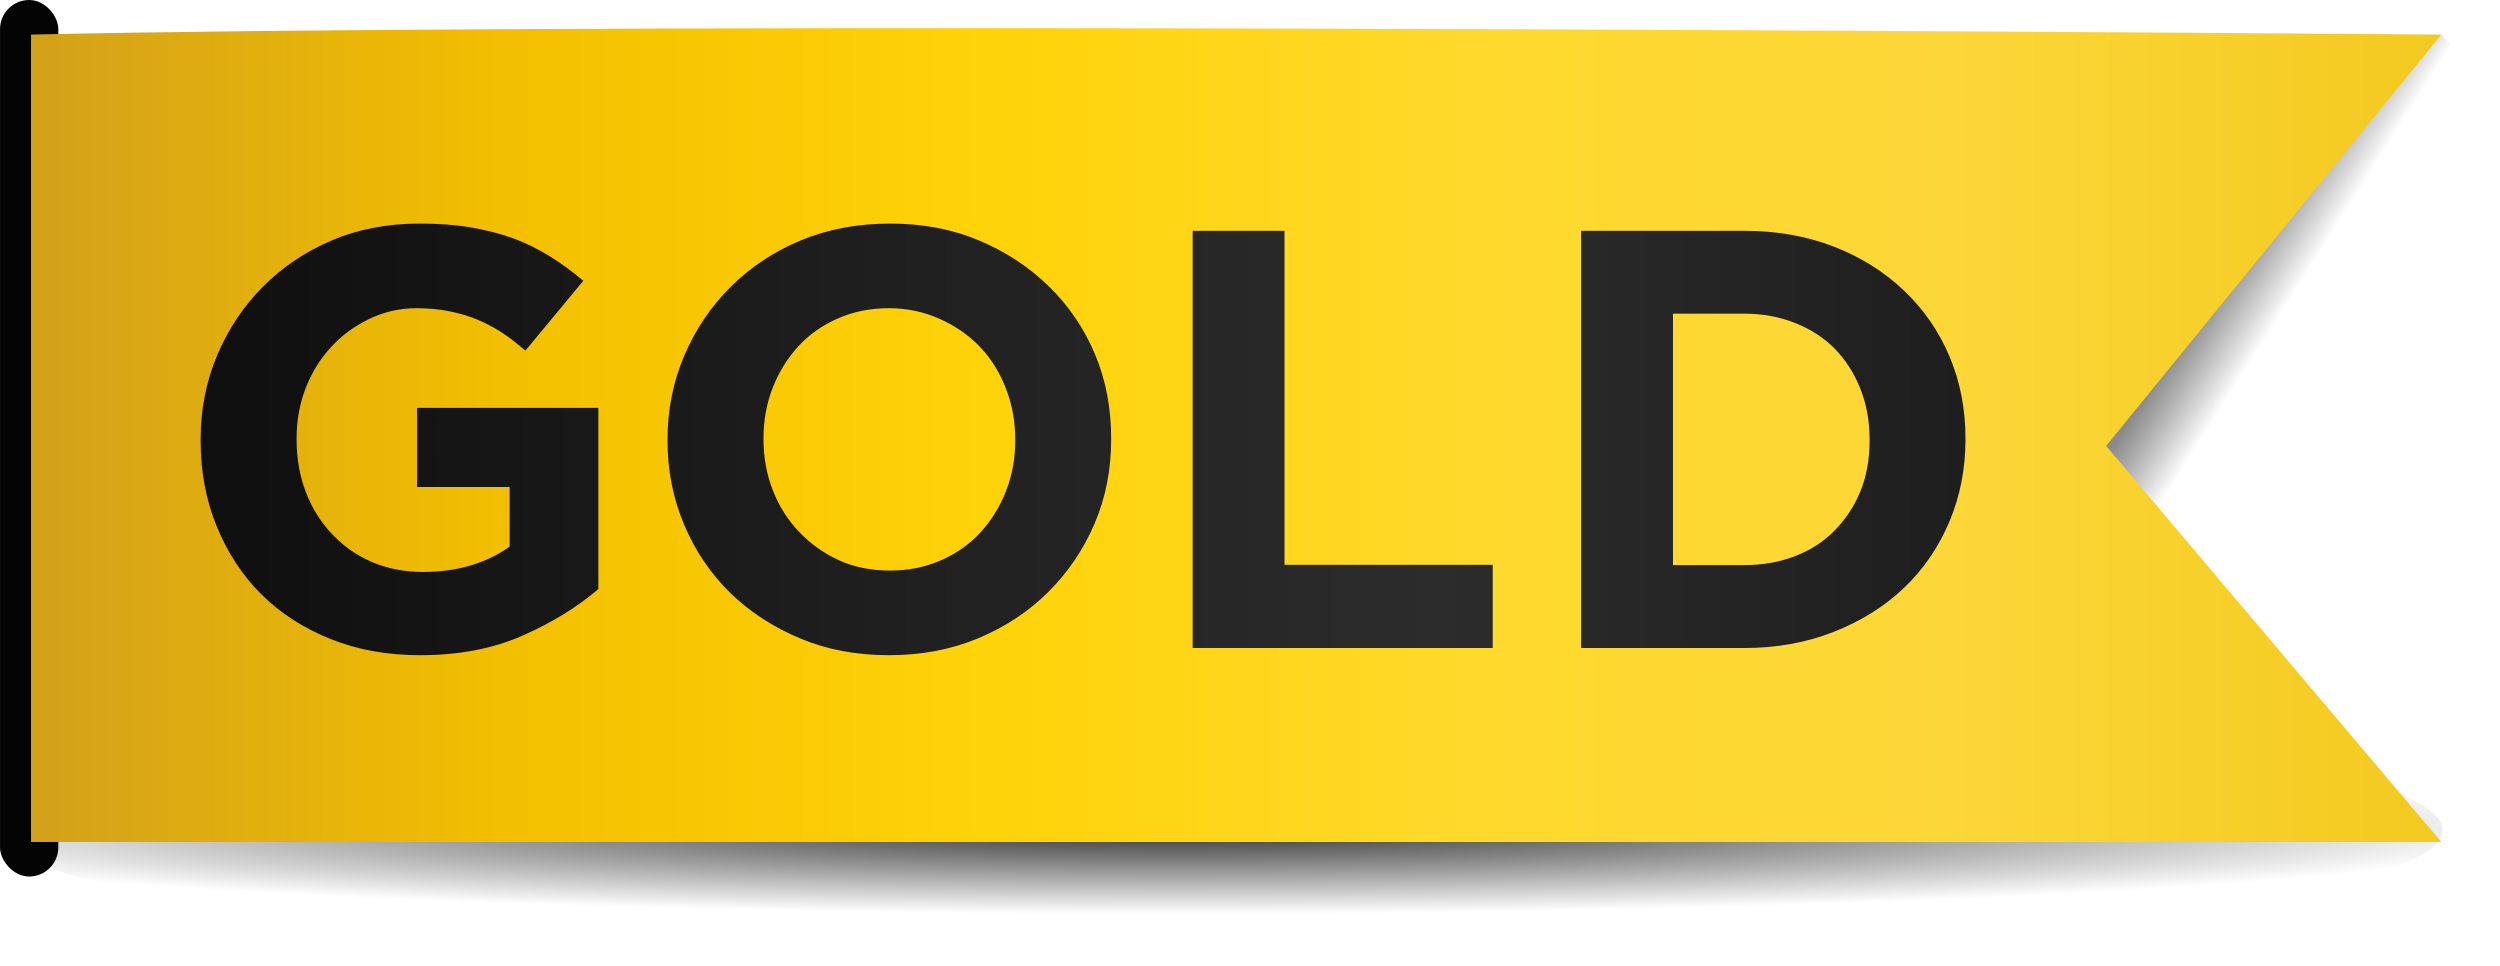
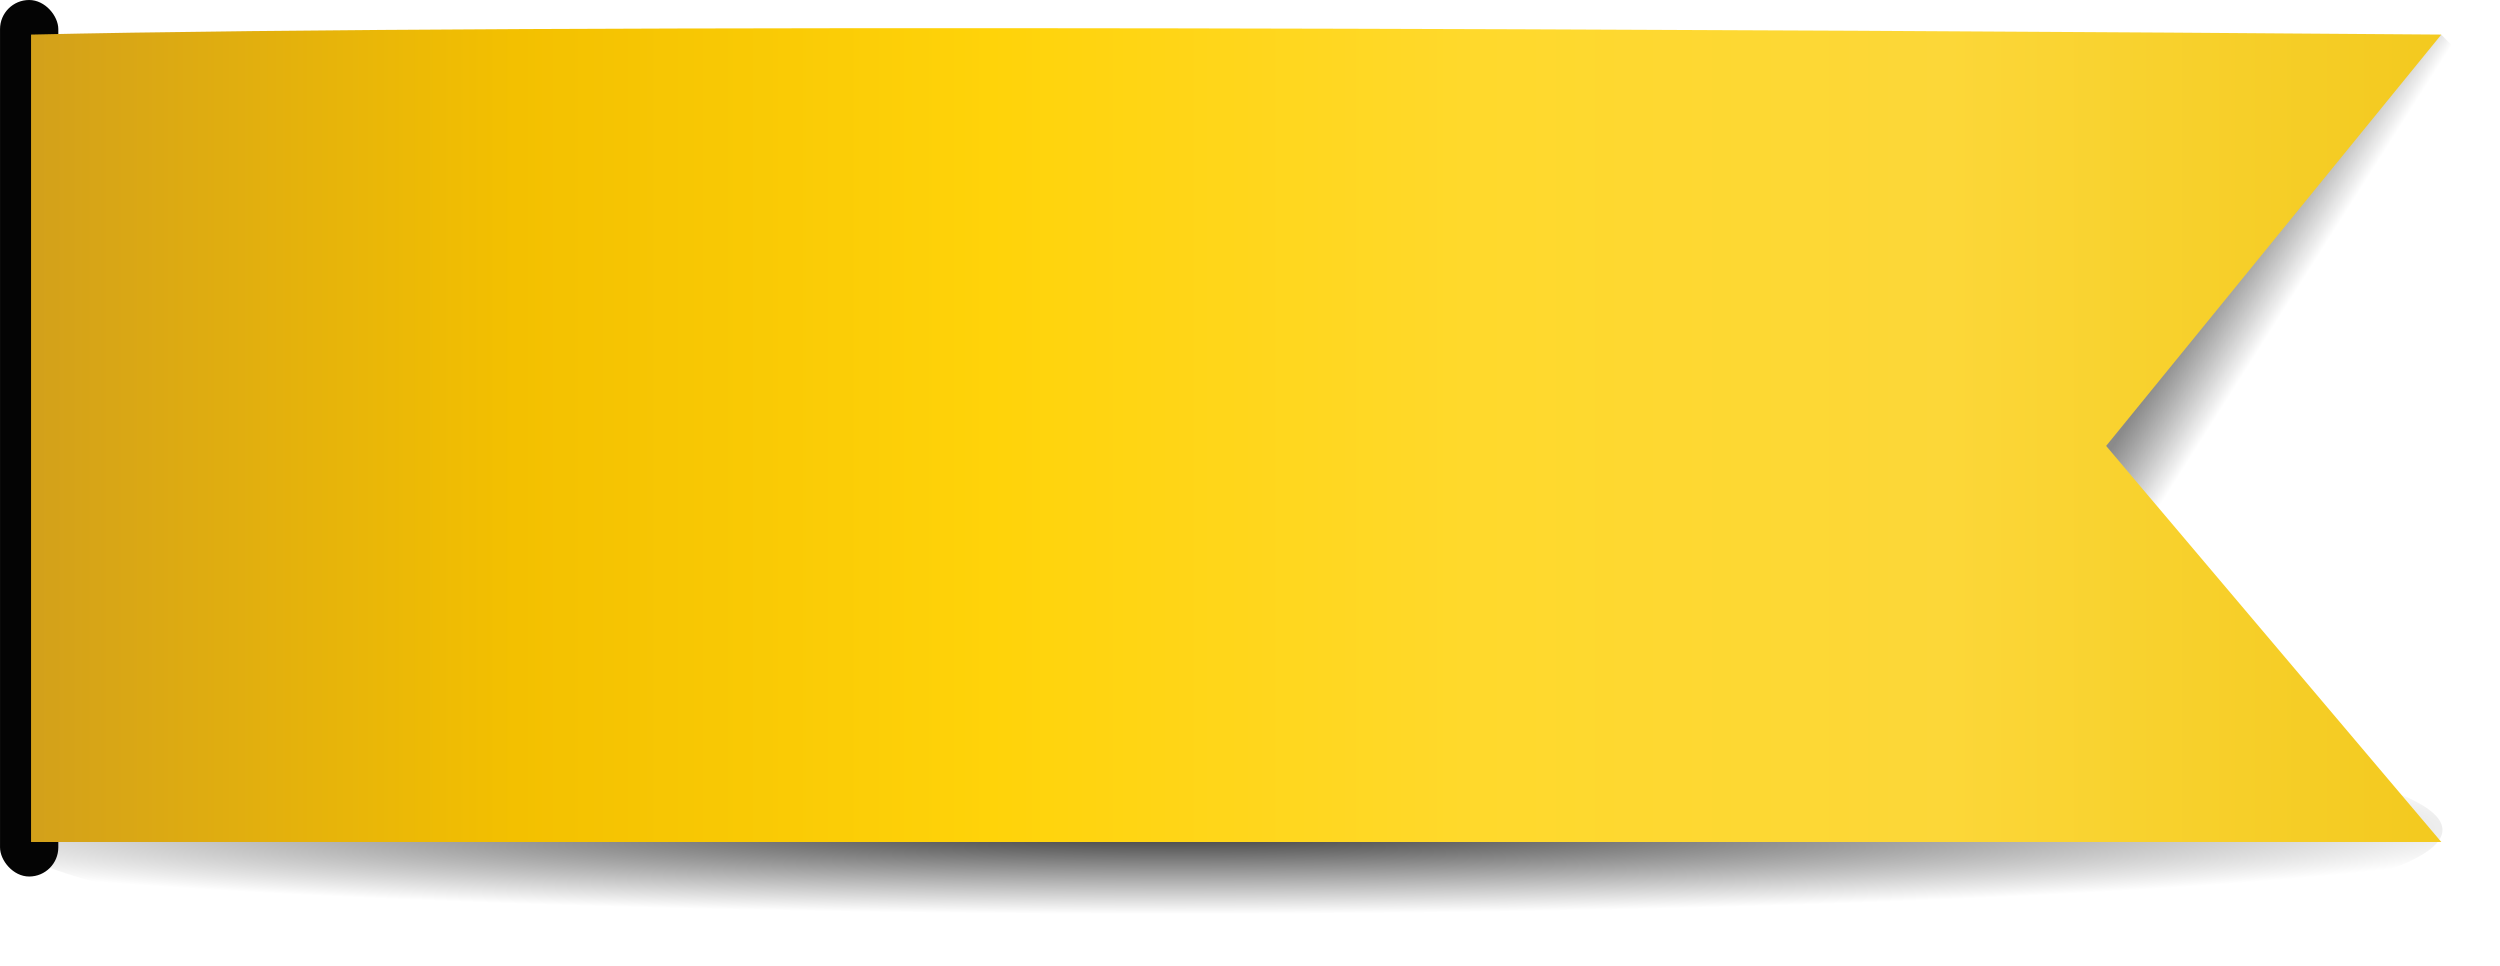
<svg xmlns="http://www.w3.org/2000/svg" height="231.83" viewBox="0 0 600 231.834" width="600" version="1.1">
  <defs>
    <radialGradient id="a" gradientUnits="userSpaceOnUse" cy="-63.573" cx="399.39" gradientTransform="matrix(-1.134 0 0 -.067 844.35 -70.287)" r="108.31">
      <stop stop-opacity=".812" offset="0" />
      <stop stop-opacity="0" offset="1" />
    </radialGradient>
    <linearGradient id="c" x1="266.37" gradientUnits="userSpaceOnUse" y1="542.33" gradientTransform="matrix(3.656 0 0 3.656 -871.81 -1727.2)" x2="422.72" y2="542.33">
      <stop stop-color="#d3a11a" offset="0" />
      <stop stop-color="#f3c000" offset=".201" />
      <stop stop-color="#ffd309" offset=".401" />
      <stop stop-color="#ffd92c" offset=".605" />
      <stop stop-color="#fcd738" offset=".802" />
      <stop stop-color="#f3ca20" offset="1" />
    </linearGradient>
    <linearGradient id="d" x1="302.11" gradientUnits="userSpaceOnUse" y1="-102.56" gradientTransform="matrix(2.631 0 0 2.631 -653.07 576.13)" x2="463.03" y2="-102.56">
      <stop stop-color="#0f0f0f" offset="0" />
      <stop stop-color="#2c2c2c" offset=".701" />
      <stop stop-color="#1e1e1e" offset="1" />
    </linearGradient>
    <linearGradient id="b" x1="485.33" gradientUnits="userSpaceOnUse" x2="479.76" gradientTransform="matrix(2.631 0 0 2.631 -653.07 576.13)" y1="-102.72" y2="-106.25">
      <stop stop-opacity="0" offset="0" />
      <stop stop-color="#1e1e1e" offset="1" />
    </linearGradient>
  </defs>
  <g transform="translate(-93.304 -203.64)">
    <g fill-rule="evenodd">
      <path d="m679.18 211.94 14.13 14.13-42.58 158.91-97.88-56.51 17.75-66.21z" fill-opacity=".522" fill="url(#b)" />
      <path d="m503.94-65.865c0 6.325-48.49 11.453-108.31 11.453s-108.31-5.128-108.31-11.453 48.49-11.453 108.31-11.453 108.31 5.128 108.31 11.453z" transform="matrix(2.704 0 0 2.849 -683.15 590.47)" fill="url(#a)" />
      <rect rx="6.995" ry="6.995" height="210.37" width="13.99" y="203.64" x="93.304" fill="#040404" />
    </g>
    <path fill="url(#c)" d="m100.75 405.72h578.47l-80.44-95.06 80.44-98.72c-158.63-1.27-459.1-2.71-578.47 0z" />
-     <path fill="url(#d)" d="m193.99 257.3c-7.64 0-14.65 1.31-21.05 4.03-6.39 2.72-11.93 6.46-16.6 11.18-4.68 4.72-8.31 10.19-10.94 16.44-2.62 6.25-3.95 12.99-3.95 20.14v0.33c0 7.45 1.29 14.26 3.87 20.56 2.57 6.29 6.14 11.78 10.77 16.36s10.17 8.11 16.61 10.69c6.44 2.57 13.55 3.86 21.37 3.86 9.16 0 17.31-1.5 24.42-4.6 7.11-3.11 13.26-6.88 18.42-11.27v-43.49h-43.5v18.99h22.2v14.31c-5.63 4.01-12.59 6.08-20.8 6.08-4.48 0-8.57-0.81-12.25-2.38-3.67-1.58-6.81-3.8-9.53-6.66s-4.86-6.25-6.33-10.11c-1.48-3.87-2.22-8.08-2.22-12.67v-0.24c0-4.3 0.74-8.4 2.22-12.17 1.47-3.77 3.54-7.05 6.16-9.87 2.62-2.81 5.64-4.99 9.13-6.66 3.48-1.67 7.25-2.54 11.26-2.54 2.86 0 5.51 0.26 7.89 0.74 2.39 0.47 4.61 1.11 6.66 1.97s4.01 1.88 5.92 3.12 3.77 2.74 5.67 4.36l13.9-16.77c-2.58-2.2-5.21-4.12-7.98-5.84-2.76-1.71-5.73-3.21-8.88-4.36-3.14-1.14-6.6-2.01-10.27-2.63-3.68-0.62-7.69-0.9-12.17-0.9zm112.96 0c-7.73 0-14.92 1.31-21.46 4.03-6.53 2.72-12.13 6.46-16.85 11.18-4.73 4.72-8.43 10.19-11.1 16.44s-4.03 12.99-4.03 20.14v0.33c0 7.16 1.32 13.81 3.95 20.06 2.62 6.25 6.29 11.74 11.01 16.36 4.73 4.63 10.37 8.3 16.86 11.02s13.56 4.03 21.29 4.03 14.84-1.31 21.38-4.03c6.53-2.72 12.21-6.46 16.93-11.18 4.73-4.72 8.43-10.19 11.1-16.44s3.95-12.99 3.95-20.15v-0.24c0-7.16-1.24-13.89-3.86-20.15-2.63-6.25-6.3-11.65-11.02-16.27-4.73-4.63-10.37-8.38-16.86-11.1s-13.56-4.03-21.29-4.03zm72.59 1.73v100.14h72.02v-19.98h-49.98v-80.16h-22.03zm93.24 0v100.14h39.05c7.82 0 15-1.29 21.54-3.87 6.53-2.57 12.13-6.04 16.85-10.52 4.73-4.49 8.36-9.84 10.94-15.95 2.57-6.11 3.86-12.67 3.86-19.73v-0.25c0-7.06-1.29-13.67-3.86-19.73-2.58-6.06-6.21-11.3-10.94-15.78-4.72-4.49-10.32-8-16.85-10.53-6.54-2.53-13.72-3.78-21.54-3.78h-39.05zm-166.15 18.58c4.38 0 8.44 0.88 12.16 2.55 3.73 1.67 6.99 3.87 9.71 6.74 2.72 2.86 4.77 6.21 6.24 10.03 1.48 3.81 2.22 7.87 2.22 12.16v0.33c0 4.3-0.74 8.32-2.22 12.09-1.47 3.77-3.54 7.08-6.16 9.95-2.63 2.86-5.74 5.03-9.46 6.66-3.72 1.62-7.78 2.46-12.17 2.46-4.48 0-8.57-0.79-12.25-2.46-3.67-1.67-6.89-3.97-9.61-6.83s-4.86-6.21-6.33-10.03c-1.48-3.81-2.22-7.87-2.22-12.17v-0.24c0-4.3 0.74-8.4 2.22-12.17 1.47-3.77 3.54-7.09 6.16-9.95 2.63-2.86 5.78-5.04 9.46-6.66 3.67-1.62 7.76-2.46 12.25-2.46zm188.19 1.31h17.01c4.49 0 8.53 0.74 12.25 2.22 3.73 1.48 6.92 3.5 9.54 6.17s4.69 5.9 6.17 9.62 2.22 7.78 2.22 12.16v0.33c0 4.49-0.74 8.55-2.22 12.17-1.48 3.63-3.55 6.7-6.17 9.37-2.62 2.68-5.81 4.74-9.54 6.17-3.72 1.43-7.76 2.14-12.25 2.14h-17.01v-60.35z" />
  </g>
</svg>